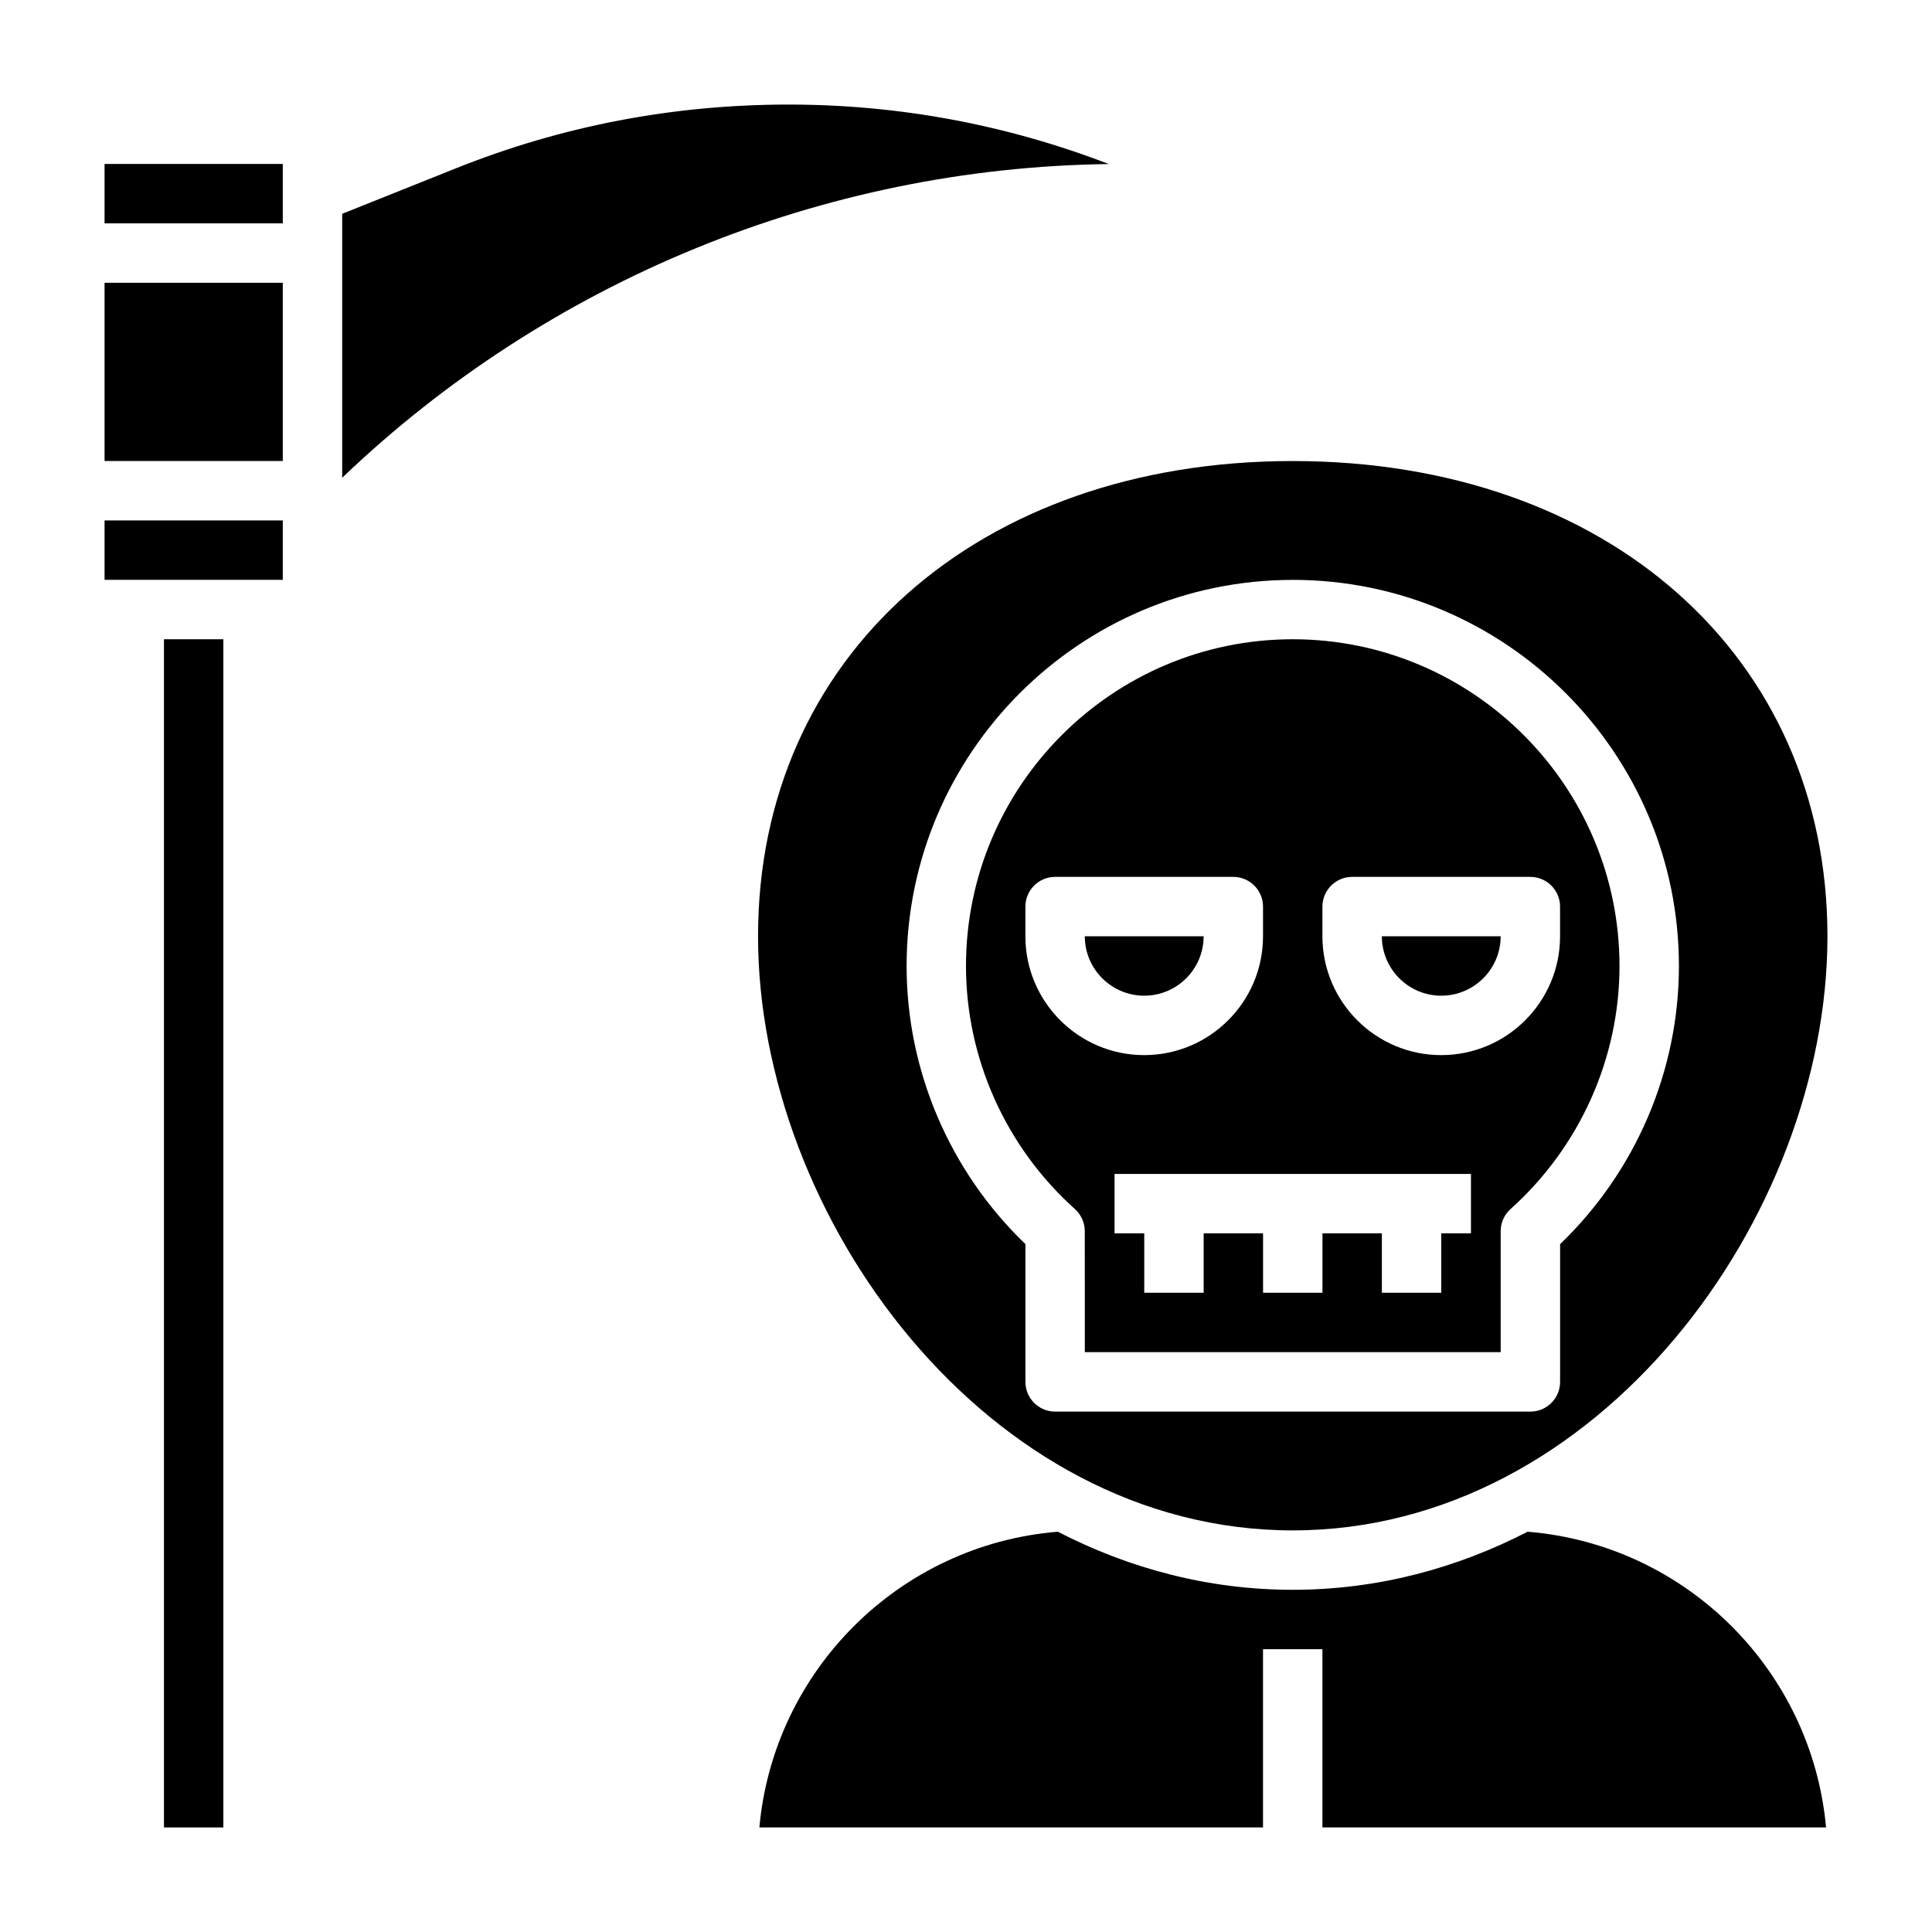
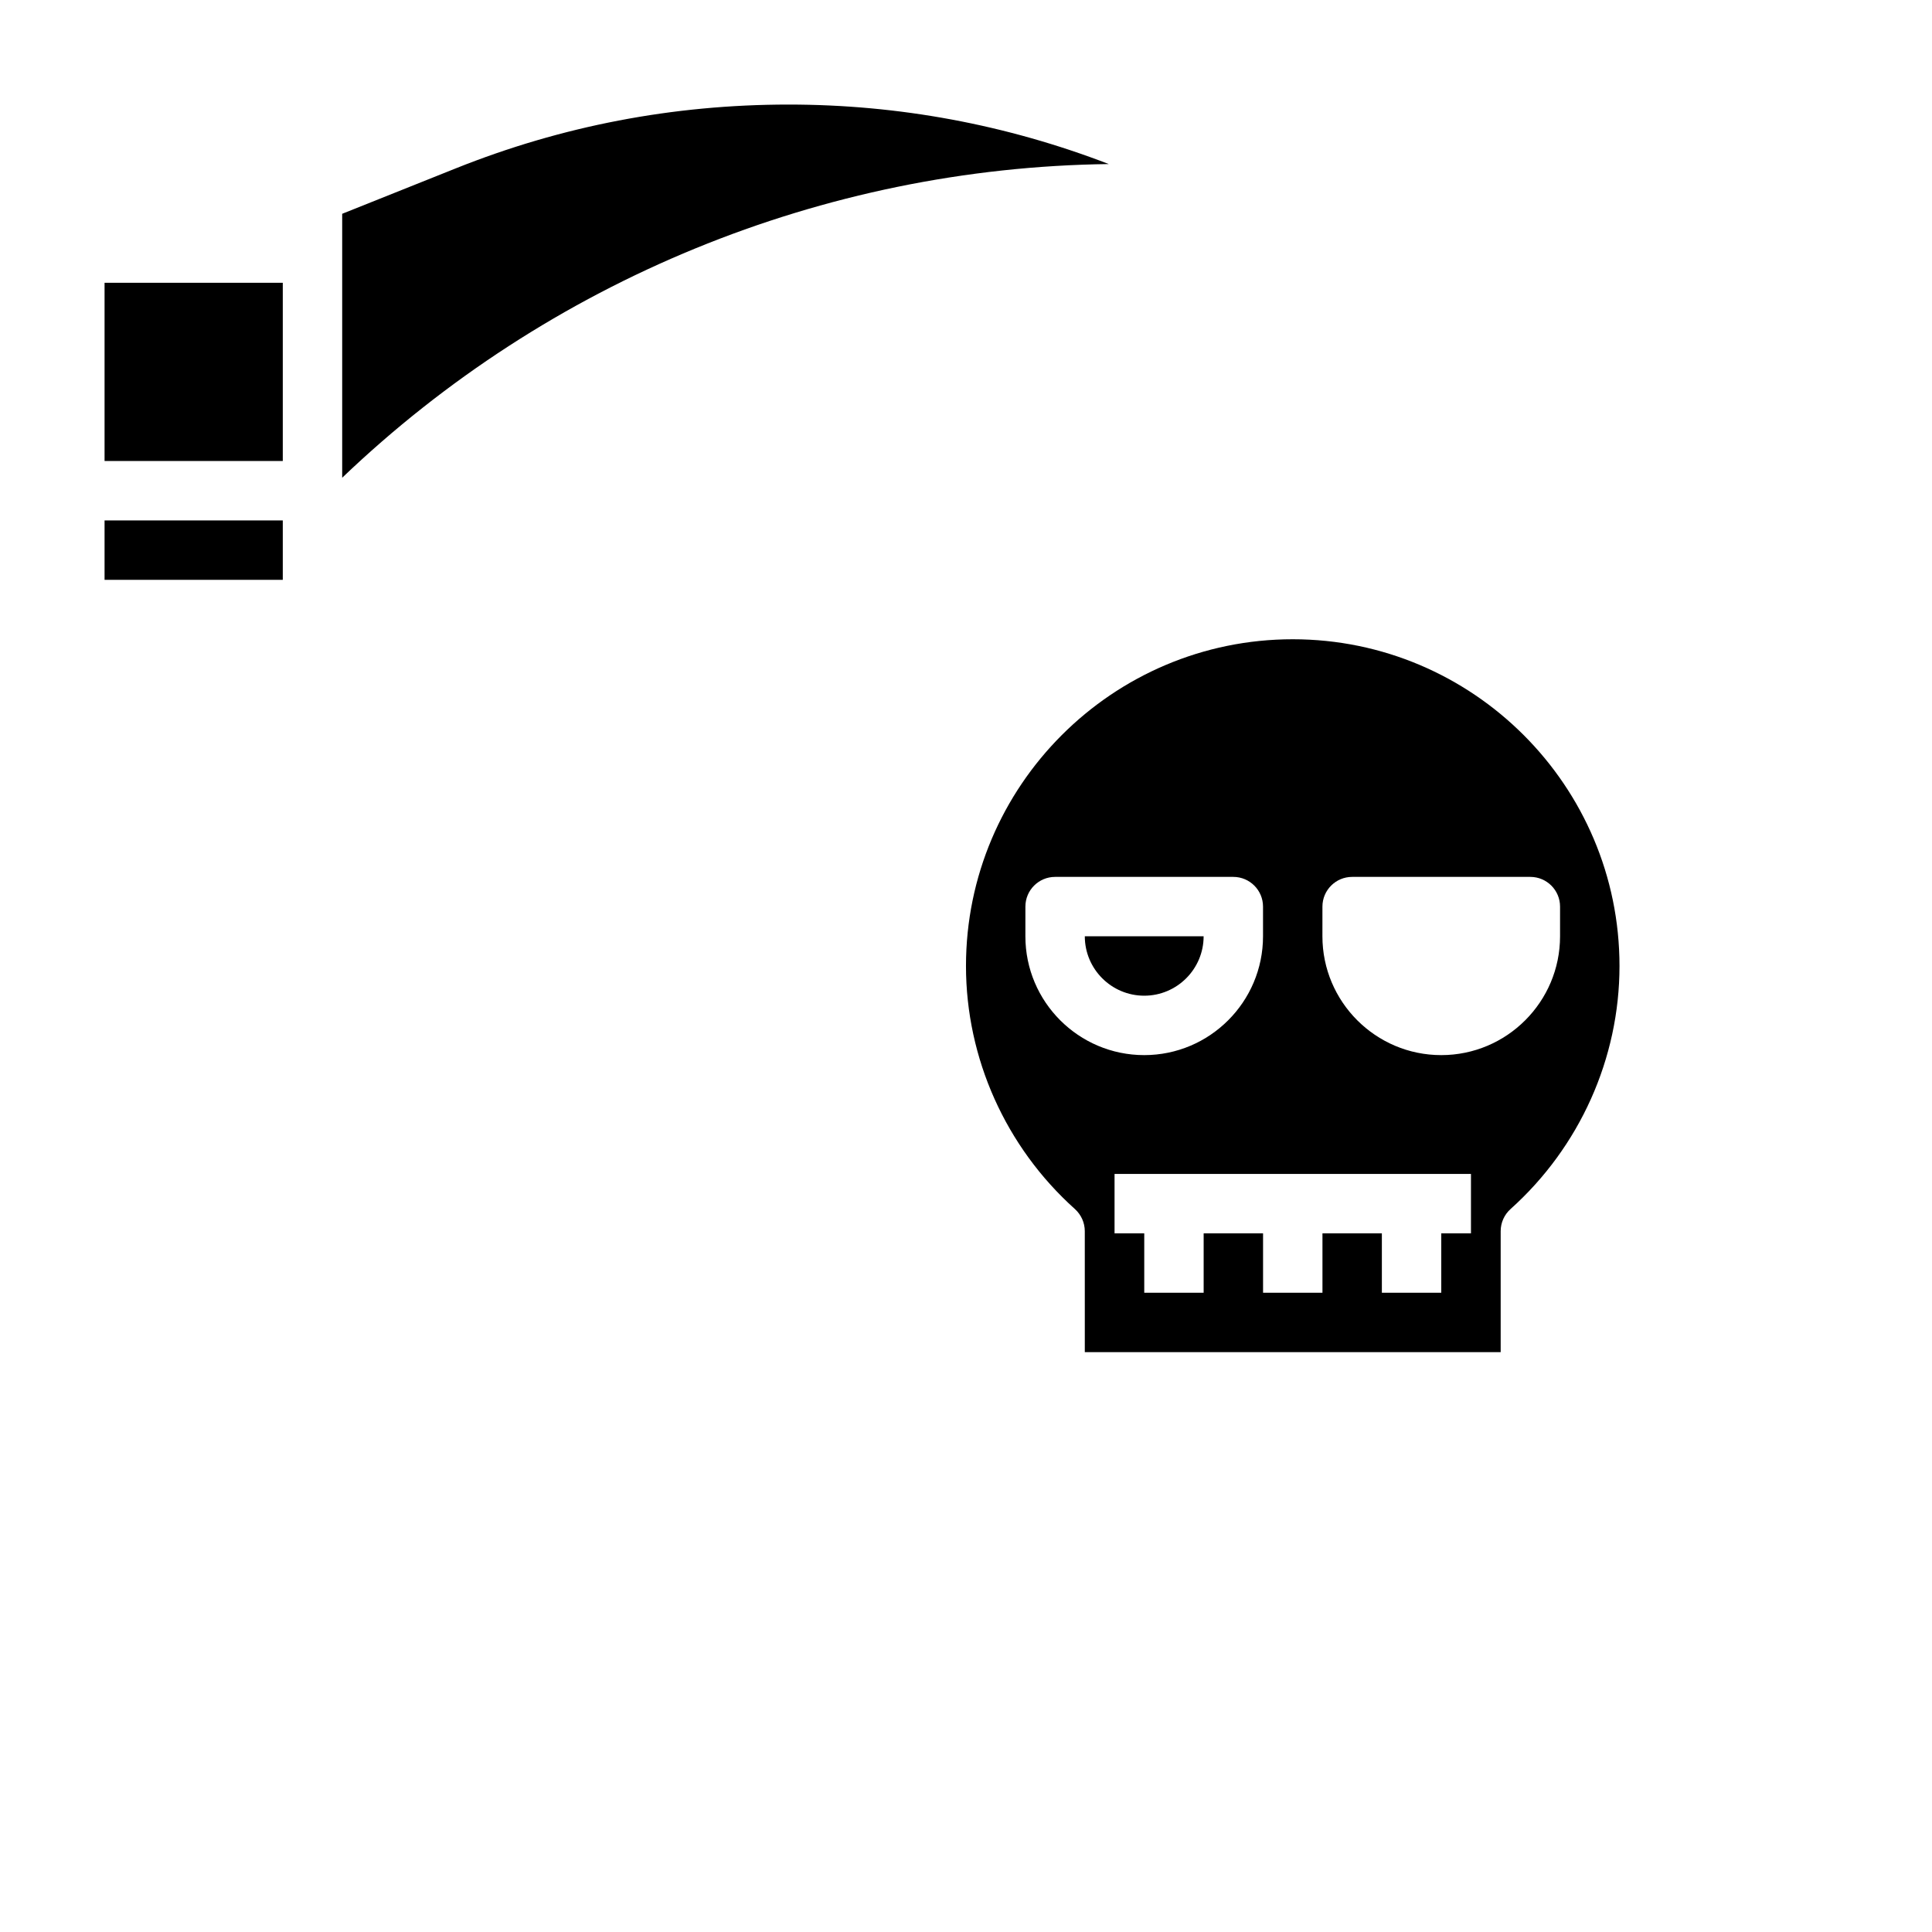
<svg xmlns="http://www.w3.org/2000/svg" fill="#000000" width="800px" height="800px" version="1.1" viewBox="144 144 512 512">
  <g>
    <path d="m447.23 407.87c8.684 0 15.742-7.062 15.742-15.742h-31.488c0.004 8.68 7.062 15.742 15.746 15.742z" />
    <path d="m428.86 464.41c1.66 1.496 2.621 3.621 2.621 5.863l0.004 32.066h110.21v-32.07c0-2.234 0.953-4.367 2.621-5.863 18.34-16.449 28.867-39.93 28.867-64.402 0-47.742-38.848-86.594-86.594-86.594-47.742 0-86.594 38.848-86.594 86.594 0.004 24.473 10.527 47.953 28.867 64.406zm65.598-80.152c0-4.344 3.527-7.871 7.871-7.871h47.23c4.344 0 7.871 3.527 7.871 7.871v7.871c0 17.367-14.121 31.488-31.488 31.488-17.367 0-31.488-14.121-31.488-31.488zm39.363 70.848v15.742h-7.871v15.742h-15.742v-15.742h-15.742v15.742h-15.742v-15.742h-15.742v15.742h-15.742v-15.742h-7.871v-15.742zm-118.08-70.848c0-4.344 3.527-7.871 7.871-7.871h47.23c4.344 0 7.871 3.527 7.871 7.871v7.871c0 17.367-14.121 31.488-31.488 31.488-17.367 0-31.488-14.121-31.488-31.488z" />
-     <path d="m525.95 407.87c8.684 0 15.742-7.062 15.742-15.742h-31.488c0.004 8.68 7.066 15.742 15.746 15.742z" />
-     <path d="m486.59 549.57c81.098 0 141.7-83.121 141.7-157.44 0-74.156-58.27-125.95-141.7-125.95-83.426 0-141.7 51.797-141.7 125.95 0 74.32 60.598 157.44 141.7 157.44zm0-251.9c56.426 0 102.34 45.91 102.34 102.34 0 27.758-11.43 54.418-31.488 73.699v36.508c0 4.344-3.527 7.871-7.871 7.871h-125.95c-4.344 0-7.871-3.527-7.871-7.871v-36.512c-20.059-19.285-31.488-45.941-31.488-73.699 0-56.426 45.91-102.33 102.34-102.33z" />
-     <path d="m548.84 549.92c-18.895 9.738-39.863 15.391-62.254 15.391-22.387 0-43.359-5.652-62.254-15.391-42.059 3.441-75.328 36.832-79.09 78.367h133.47v-47.23h15.742v47.23h133.47c-3.758-41.527-37.027-74.93-79.086-78.367z" />
    <path d="m171.71 281.92h47.23v15.742h-47.23z" />
    <path d="m353 171.71c-30.652 0-60.156 5.684-88.176 16.895l-30.141 12.051v69.949c54.543-52.176 127.36-82.184 203.16-83.129-27.168-10.461-55.695-15.766-84.844-15.766z" />
-     <path d="m187.45 313.41h15.742v314.88h-15.742z" />
-     <path d="m171.71 187.45h47.23v15.742h-47.23z" />
    <path d="m171.71 218.94h47.23v47.23h-47.23z" />
  </g>
</svg>